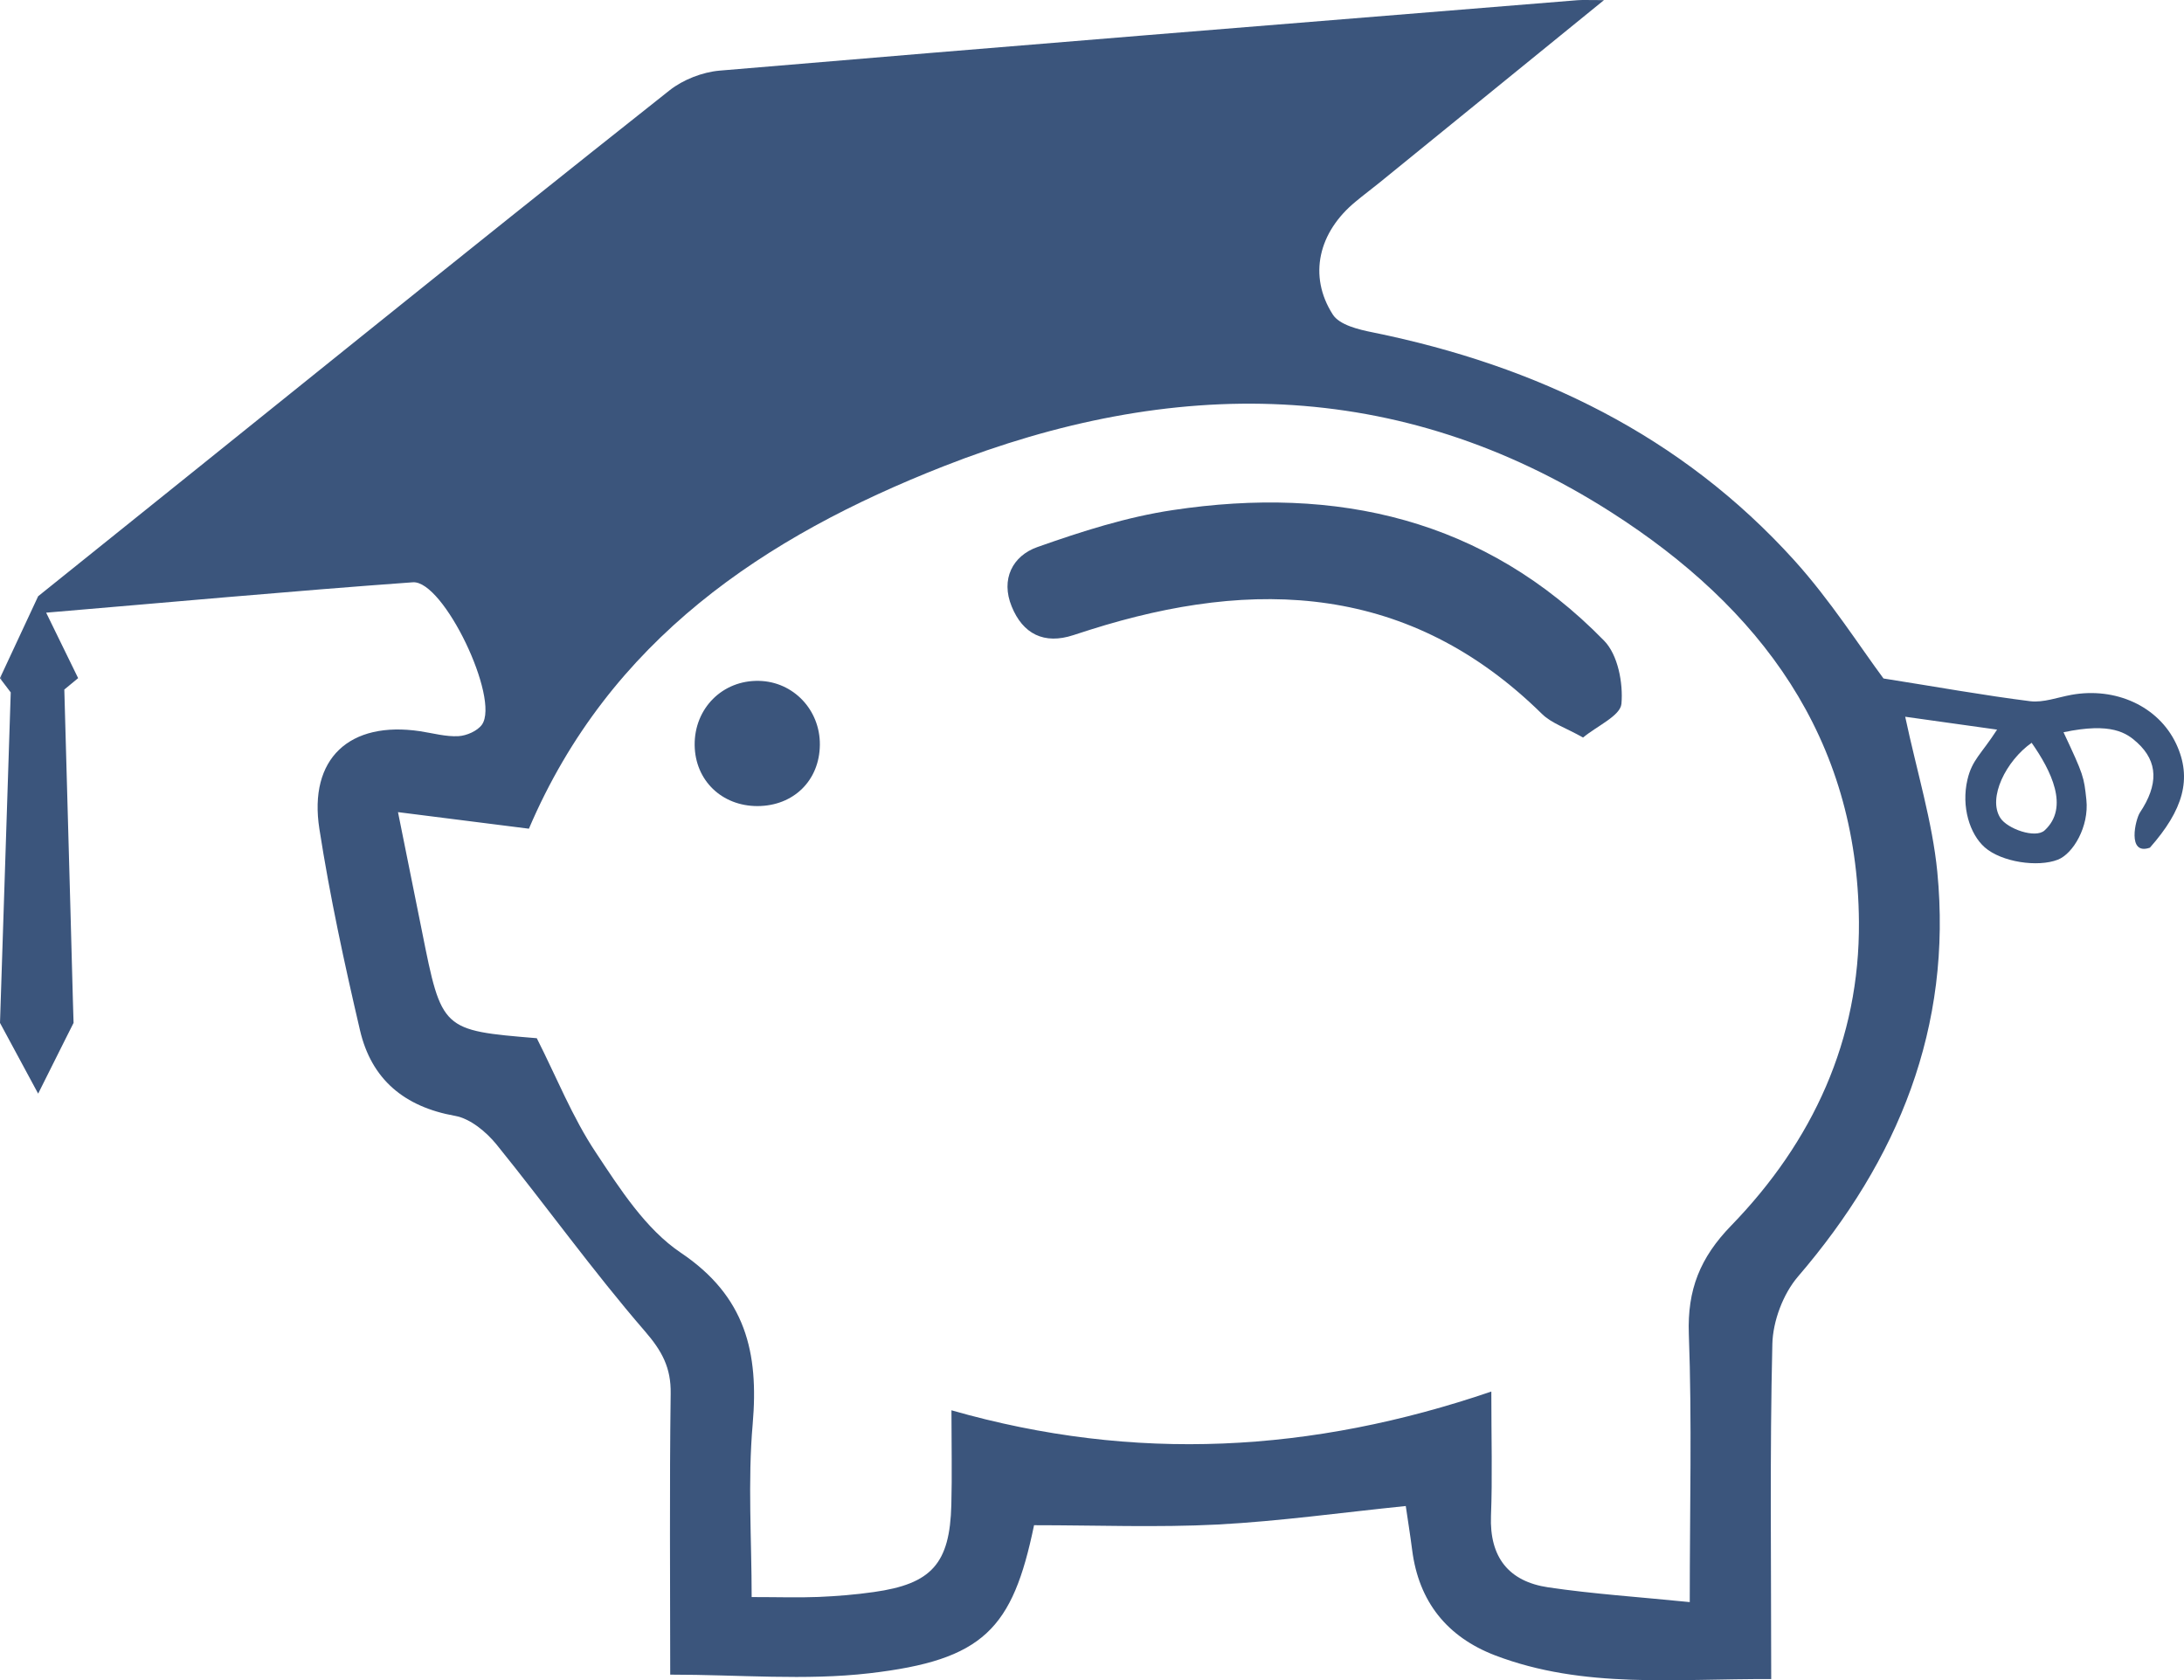
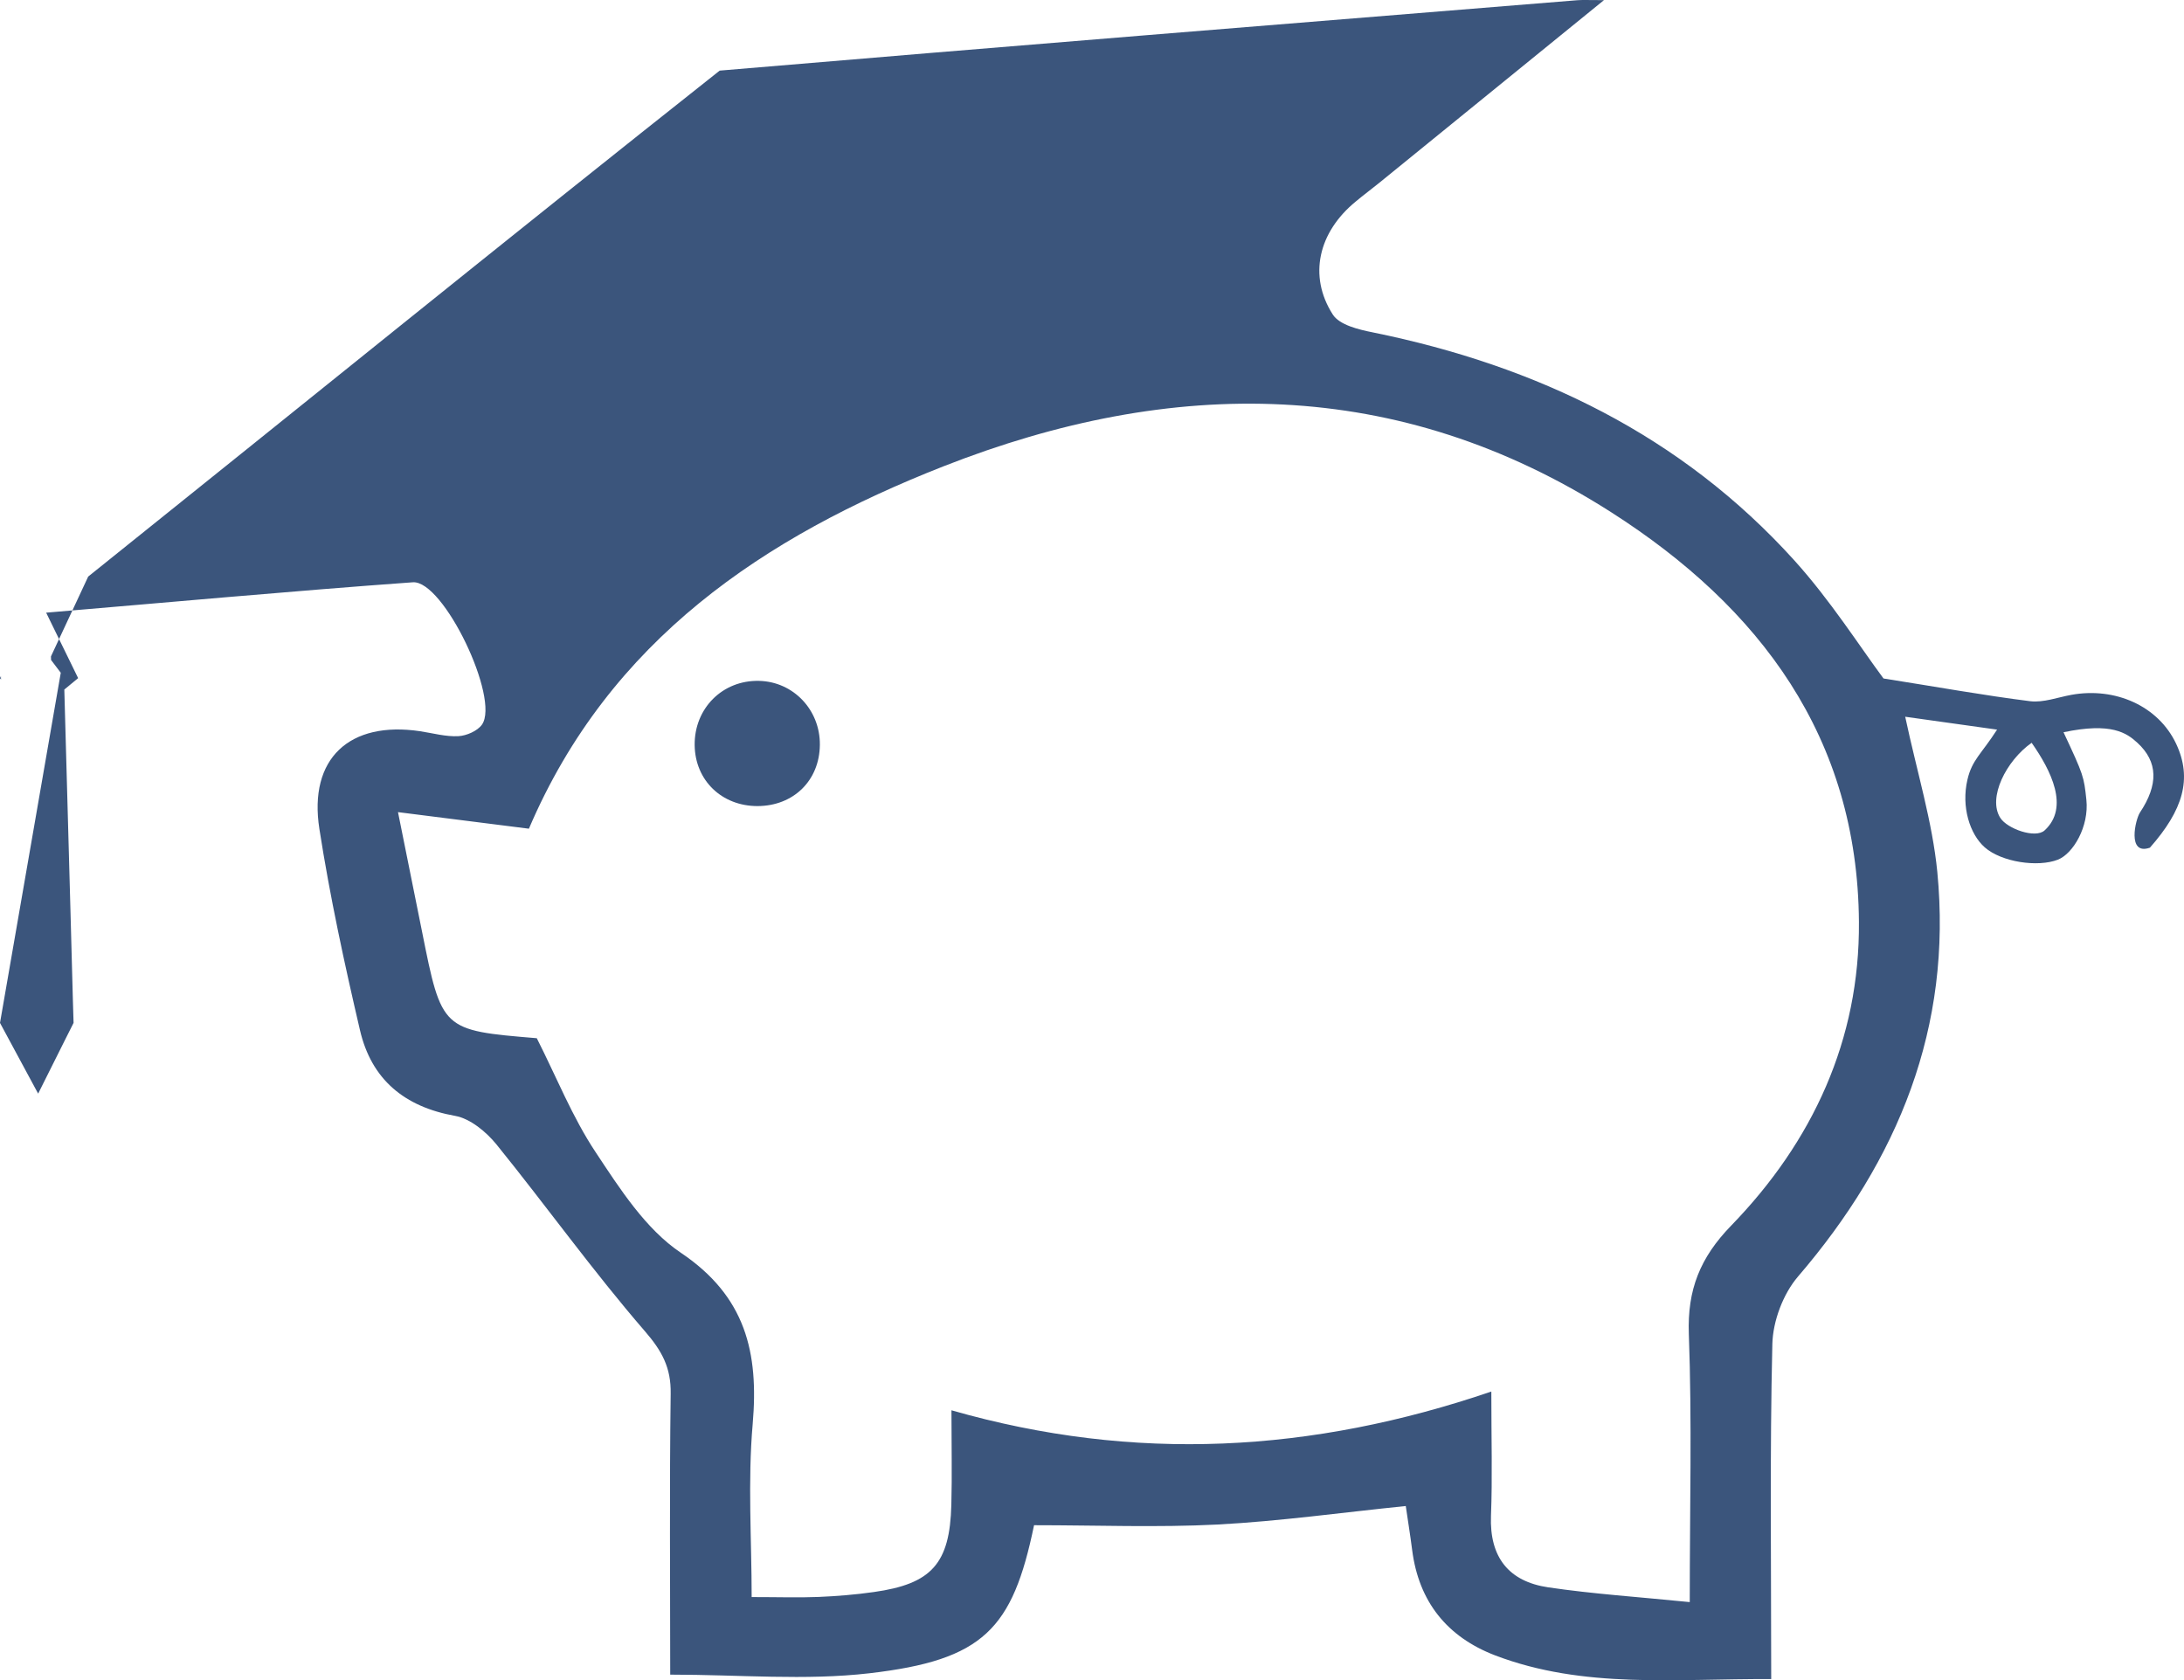
<svg xmlns="http://www.w3.org/2000/svg" version="1.1" id="Layer_1" x="0px" y="0px" viewBox="0 0 191.186 147.084" style="enable-background:new 0 0 191.186 147.084;" xml:space="preserve" fill="#3b557c">
  <g id="Layer_2_1_">
</g>
  <g>
-     <path d="M141.94,61.611c-0.1,1.05-2.13,1.93-3.36,2.95c-1.52-0.86-2.77-1.25-3.6-2.07c-11.55-11.36-25.07-11.95-39.57-7.36   c-0.48,0.15-0.95,0.3-1.43,0.46c-2.59,0.86-4.45-0.11-5.42-2.51c-0.97-2.37,0.07-4.43,2.27-5.2c3.85-1.36,7.81-2.63,11.84-3.23   c14.33-2.16,27.32,0.75,37.75,11.43C141.63,57.311,142.1,59.791,141.94,61.611z" />
    <path d="M71.77,65.201c-0.03,3.12-2.3,5.35-5.46,5.36c-3.13,0-5.46-2.25-5.5-5.33c-0.04-3.22,2.44-5.71,5.64-5.63   C69.45,59.671,71.8,62.141,71.77,65.201z" />
  </g>
-   <path d="M190.5,65.111c-1.56-3.31-5.32-4.98-9.16-4.29c-1.21,0.22-2.46,0.7-3.62,0.56c-4.06-0.51-8.08-1.24-12.84-1.99  c-2.08-2.8-4.64-6.83-7.79-10.32c-9.91-10.97-22.56-17.05-36.89-19.97c-1.26-0.25-2.94-0.65-3.53-1.57  c-2.17-3.39-1.25-7.22,2.01-9.89c0.67-0.56,1.37-1.08,2.05-1.63c6.34-5.16,12.68-10.31,19.68-16c-1.42,0-1.89-0.03-2.36,0.01  c-25.02,2.03-50.04,4.04-75.05,6.16c-1.51,0.13-3.2,0.79-4.38,1.72c-18.42,14.58-36.95,29.6-55.28,44.29l-3.26,6.99  c0,0.1,0.01,0.21,0.01,0.31l0.85,1.12L0,89.541l3.22,5.97l0.12,0.22l2.31-4.62l0.79-1.57l-0.06-1.99l-0.21-7.77l-0.54-19.42l1.21-1  l-2.8-5.73c9.88-0.83,21.54-1.9,32.1-2.66c2.69-0.19,7.64,10.19,6.05,12.46c-0.4,0.56-1.35,0.97-2.06,1.01  c-1.1,0.06-2.23-0.26-3.34-0.43c-6.19-0.93-9.8,2.38-8.83,8.56c0.92,5.91,2.19,11.77,3.55,17.6c1,4.31,3.88,6.72,8.34,7.51  c1.32,0.24,2.72,1.4,3.62,2.51c4.37,5.4,8.42,11.06,12.96,16.31c1.52,1.75,2.32,3.22,2.28,5.5c-0.11,8.22-0.04,16.44-0.04,24.59  c6.06,0,11.82,0.53,17.44-0.12c9.99-1.16,12.53-3.87,14.41-12.96c5.44,0,10.77,0.21,16.08-0.06c5.44-0.29,10.86-1.05,16.46-1.62  c0.17,1.18,0.39,2.52,0.56,3.86c0.58,4.52,3.06,7.6,7.25,9.21c7.78,2.97,15.85,2.03,24.18,2.08c0-10.12-0.13-19.73,0.1-29.33  c0.05-2.01,0.94-4.38,2.24-5.9c8.79-10.23,13.52-21.83,12.2-35.43c-0.43-4.39-1.77-8.7-2.81-13.58l8.044,1.127  c-1.41,2.18-2.188,2.643-2.594,4.373c-0.56,2.388,0.21,4.78,1.51,5.93c1.48,1.3,4.649,1.763,6.399,1.083  c1.34-0.52,2.75-2.906,2.5-5.25c-0.215-2.02-0.235-2.141-2-5.906c4.195-0.887,5.531,0.062,6.469,0.924  c1.812,1.664,1.844,3.67,0.219,6.108c-0.385,0.577-1.156,3.781,0.874,3.073C191.107,70.91,191.93,68.161,190.5,65.111z   M151.55,107.281c-2.73,2.81-3.85,5.62-3.71,9.5c0.28,7.6,0.08,15.21,0.08,23.46c-4.47-0.45-8.45-0.71-12.38-1.29  c-3.46-0.51-5.16-2.63-5.02-6.27c0.13-3.35,0.03-6.72,0.03-10.87c-15.67,5.34-31.2,6.24-47.26,1.64c0,3.08,0.06,5.68-0.01,8.27  c-0.13,5.15-1.72,6.93-6.79,7.64c-1.61,0.23-3.23,0.36-4.85,0.43c-1.73,0.07-3.46,0.01-5.84,0.01c0-5.02-0.35-10.12,0.09-15.15  c0.54-6.26-0.61-11.17-6.29-14.99c-3.08-2.07-5.33-5.59-7.45-8.79c-2.05-3.08-3.44-6.6-5.16-9.99c-8.32-0.69-8.32-0.69-10.05-9.36  c-0.66-3.3-1.33-6.6-2.1-10.43c4.04,0.51,7.81,0.99,11.46,1.45c7.06-16.54,20.62-25.56,36.29-31.72  c19.98-7.85,39.79-7.92,58.47,4.03c13.03,8.33,21.55,19.71,21.67,35.84C162.81,91.021,158.68,99.931,151.55,107.281z   M178.982,72.691c-0.802,0.735-3.258-0.134-3.875-1.094c-1.125-1.75,0.5-5,2.742-6.576  C179.545,67.441,181.179,70.679,178.982,72.691z" />
+   <path d="M190.5,65.111c-1.56-3.31-5.32-4.98-9.16-4.29c-1.21,0.22-2.46,0.7-3.62,0.56c-4.06-0.51-8.08-1.24-12.84-1.99  c-2.08-2.8-4.64-6.83-7.79-10.32c-9.91-10.97-22.56-17.05-36.89-19.97c-1.26-0.25-2.94-0.65-3.53-1.57  c-2.17-3.39-1.25-7.22,2.01-9.89c0.67-0.56,1.37-1.08,2.05-1.63c6.34-5.16,12.68-10.31,19.68-16c-1.42,0-1.89-0.03-2.36,0.01  c-25.02,2.03-50.04,4.04-75.05,6.16c-18.42,14.58-36.95,29.6-55.28,44.29l-3.26,6.99  c0,0.1,0.01,0.21,0.01,0.31l0.85,1.12L0,89.541l3.22,5.97l0.12,0.22l2.31-4.62l0.79-1.57l-0.06-1.99l-0.21-7.77l-0.54-19.42l1.21-1  l-2.8-5.73c9.88-0.83,21.54-1.9,32.1-2.66c2.69-0.19,7.64,10.19,6.05,12.46c-0.4,0.56-1.35,0.97-2.06,1.01  c-1.1,0.06-2.23-0.26-3.34-0.43c-6.19-0.93-9.8,2.38-8.83,8.56c0.92,5.91,2.19,11.77,3.55,17.6c1,4.31,3.88,6.72,8.34,7.51  c1.32,0.24,2.72,1.4,3.62,2.51c4.37,5.4,8.42,11.06,12.96,16.31c1.52,1.75,2.32,3.22,2.28,5.5c-0.11,8.22-0.04,16.44-0.04,24.59  c6.06,0,11.82,0.53,17.44-0.12c9.99-1.16,12.53-3.87,14.41-12.96c5.44,0,10.77,0.21,16.08-0.06c5.44-0.29,10.86-1.05,16.46-1.62  c0.17,1.18,0.39,2.52,0.56,3.86c0.58,4.52,3.06,7.6,7.25,9.21c7.78,2.97,15.85,2.03,24.18,2.08c0-10.12-0.13-19.73,0.1-29.33  c0.05-2.01,0.94-4.38,2.24-5.9c8.79-10.23,13.52-21.83,12.2-35.43c-0.43-4.39-1.77-8.7-2.81-13.58l8.044,1.127  c-1.41,2.18-2.188,2.643-2.594,4.373c-0.56,2.388,0.21,4.78,1.51,5.93c1.48,1.3,4.649,1.763,6.399,1.083  c1.34-0.52,2.75-2.906,2.5-5.25c-0.215-2.02-0.235-2.141-2-5.906c4.195-0.887,5.531,0.062,6.469,0.924  c1.812,1.664,1.844,3.67,0.219,6.108c-0.385,0.577-1.156,3.781,0.874,3.073C191.107,70.91,191.93,68.161,190.5,65.111z   M151.55,107.281c-2.73,2.81-3.85,5.62-3.71,9.5c0.28,7.6,0.08,15.21,0.08,23.46c-4.47-0.45-8.45-0.71-12.38-1.29  c-3.46-0.51-5.16-2.63-5.02-6.27c0.13-3.35,0.03-6.72,0.03-10.87c-15.67,5.34-31.2,6.24-47.26,1.64c0,3.08,0.06,5.68-0.01,8.27  c-0.13,5.15-1.72,6.93-6.79,7.64c-1.61,0.23-3.23,0.36-4.85,0.43c-1.73,0.07-3.46,0.01-5.84,0.01c0-5.02-0.35-10.12,0.09-15.15  c0.54-6.26-0.61-11.17-6.29-14.99c-3.08-2.07-5.33-5.59-7.45-8.79c-2.05-3.08-3.44-6.6-5.16-9.99c-8.32-0.69-8.32-0.69-10.05-9.36  c-0.66-3.3-1.33-6.6-2.1-10.43c4.04,0.51,7.81,0.99,11.46,1.45c7.06-16.54,20.62-25.56,36.29-31.72  c19.98-7.85,39.79-7.92,58.47,4.03c13.03,8.33,21.55,19.71,21.67,35.84C162.81,91.021,158.68,99.931,151.55,107.281z   M178.982,72.691c-0.802,0.735-3.258-0.134-3.875-1.094c-1.125-1.75,0.5-5,2.742-6.576  C179.545,67.441,181.179,70.679,178.982,72.691z" />
  <path d="M0.09,59.491L0,59.361l0.08-0.18C0.08,59.281,0.09,59.391,0.09,59.491z" />
</svg>